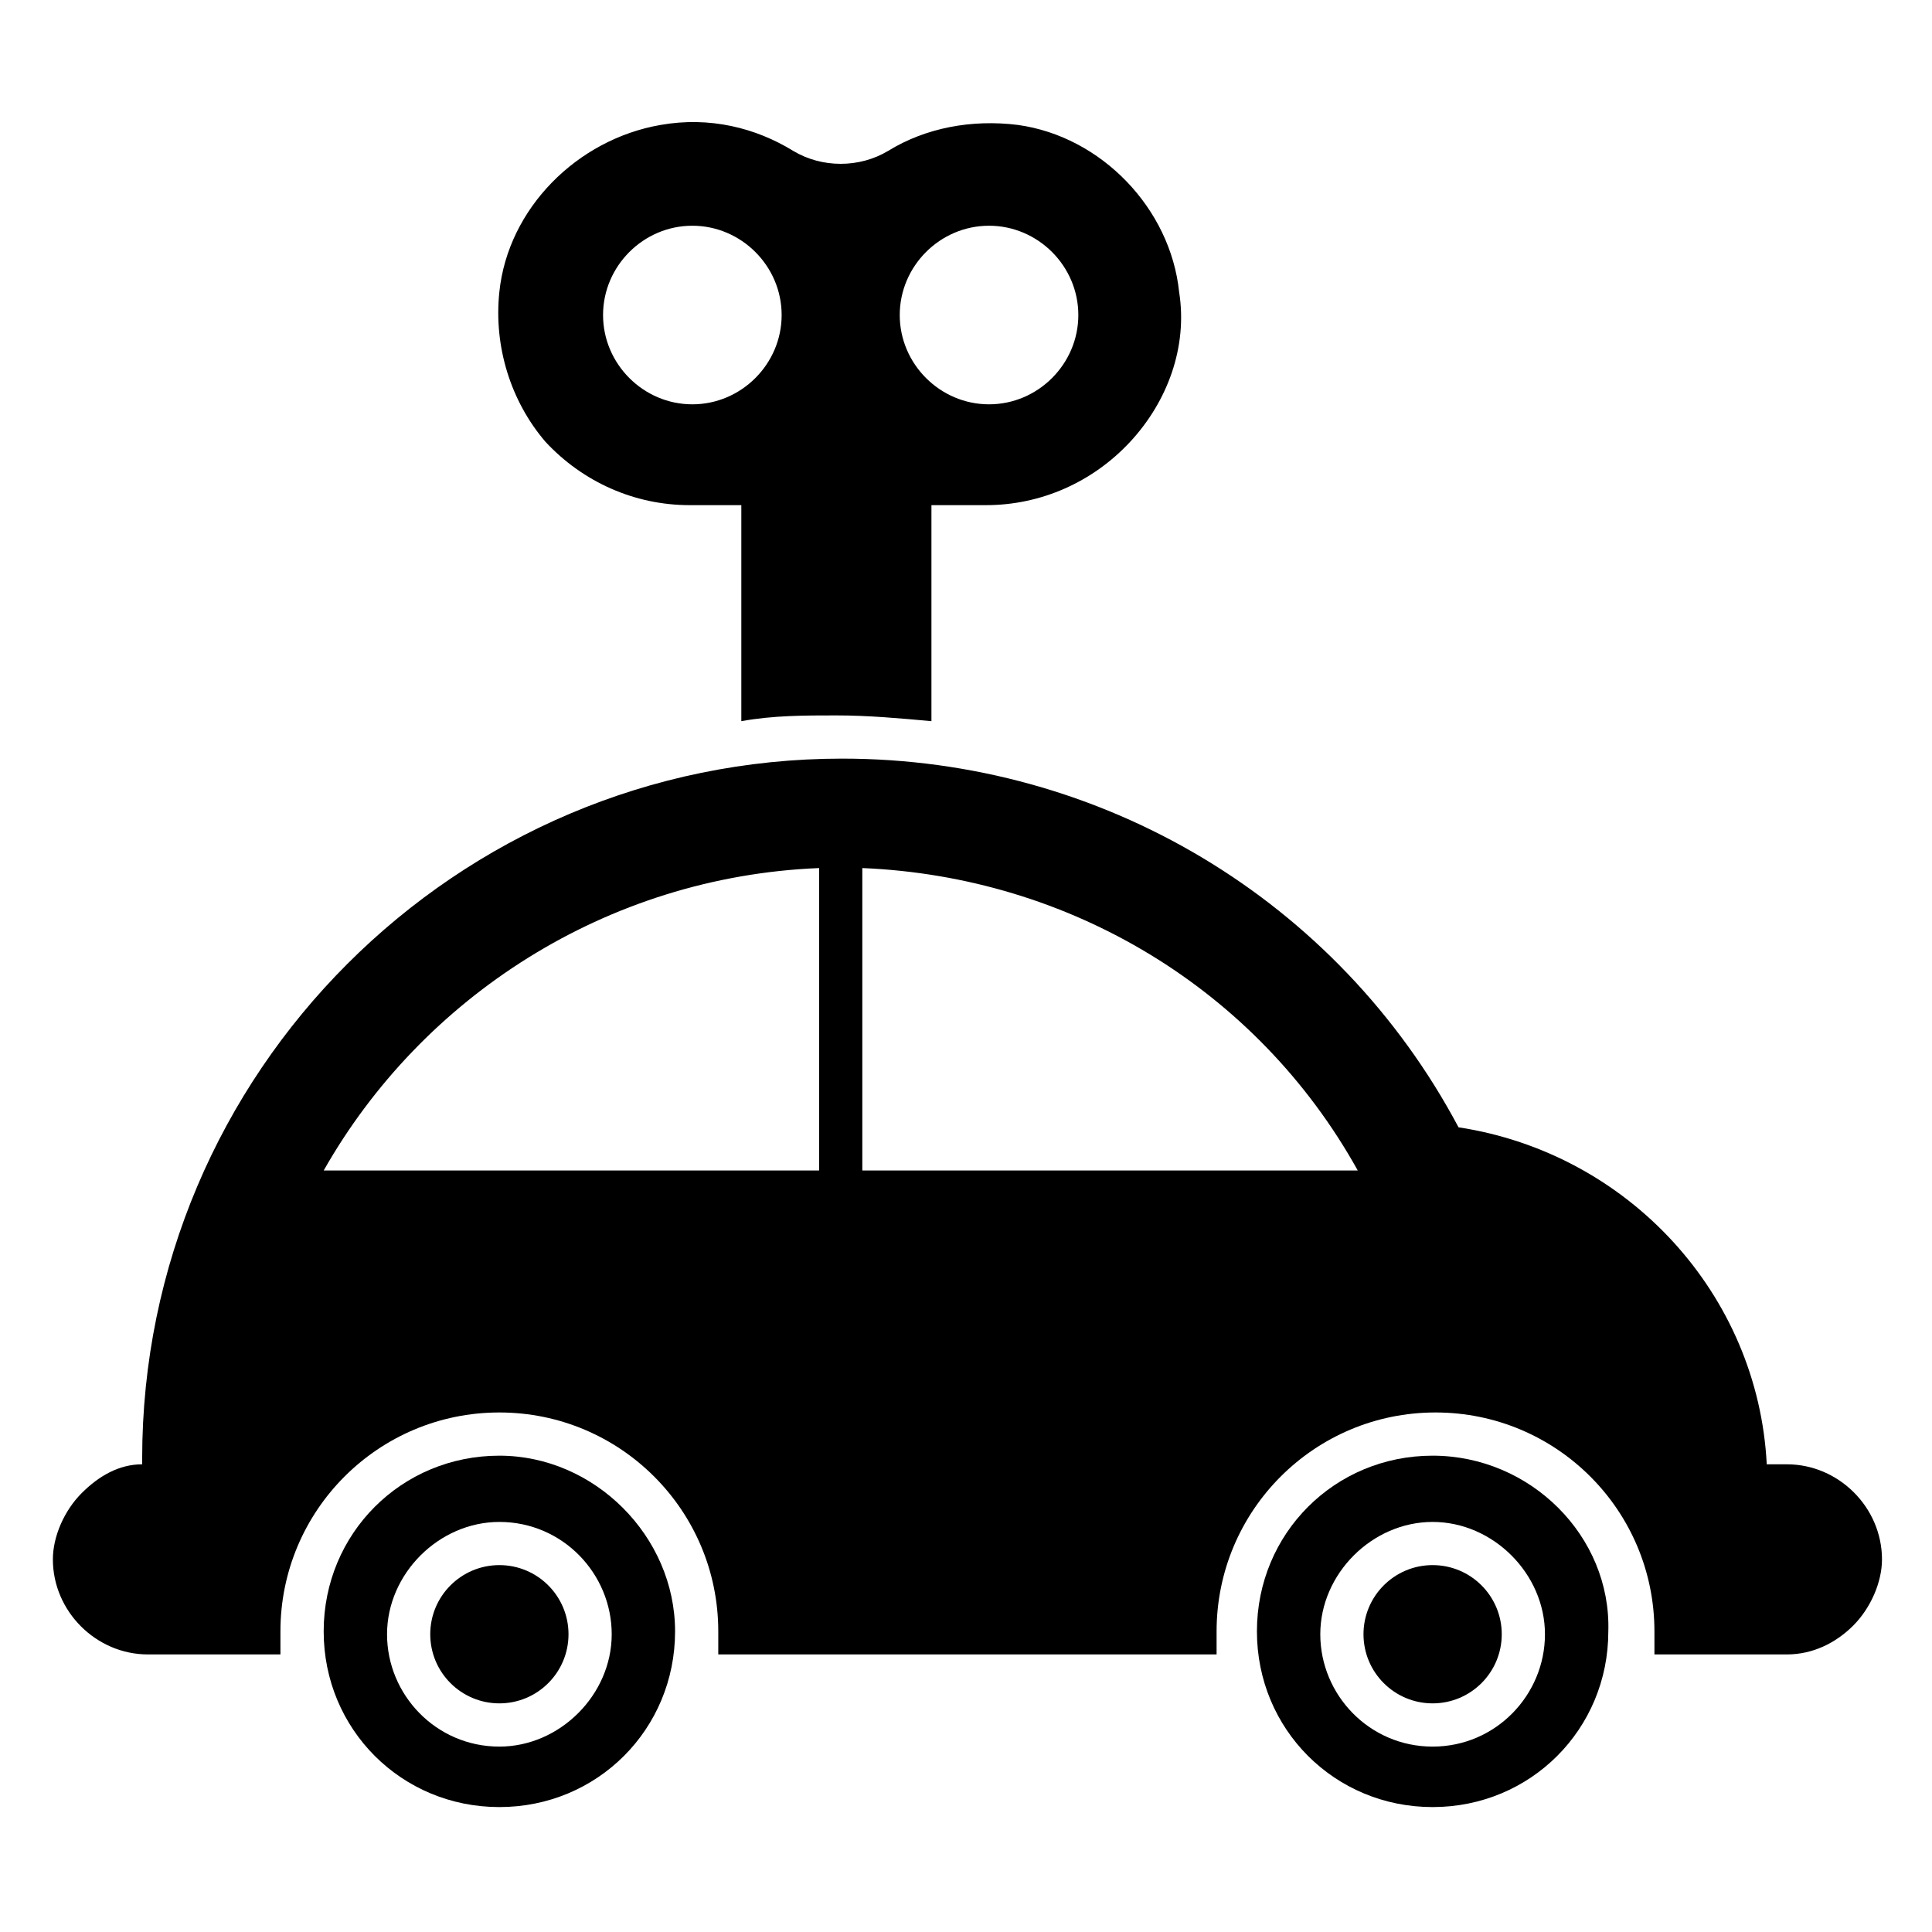
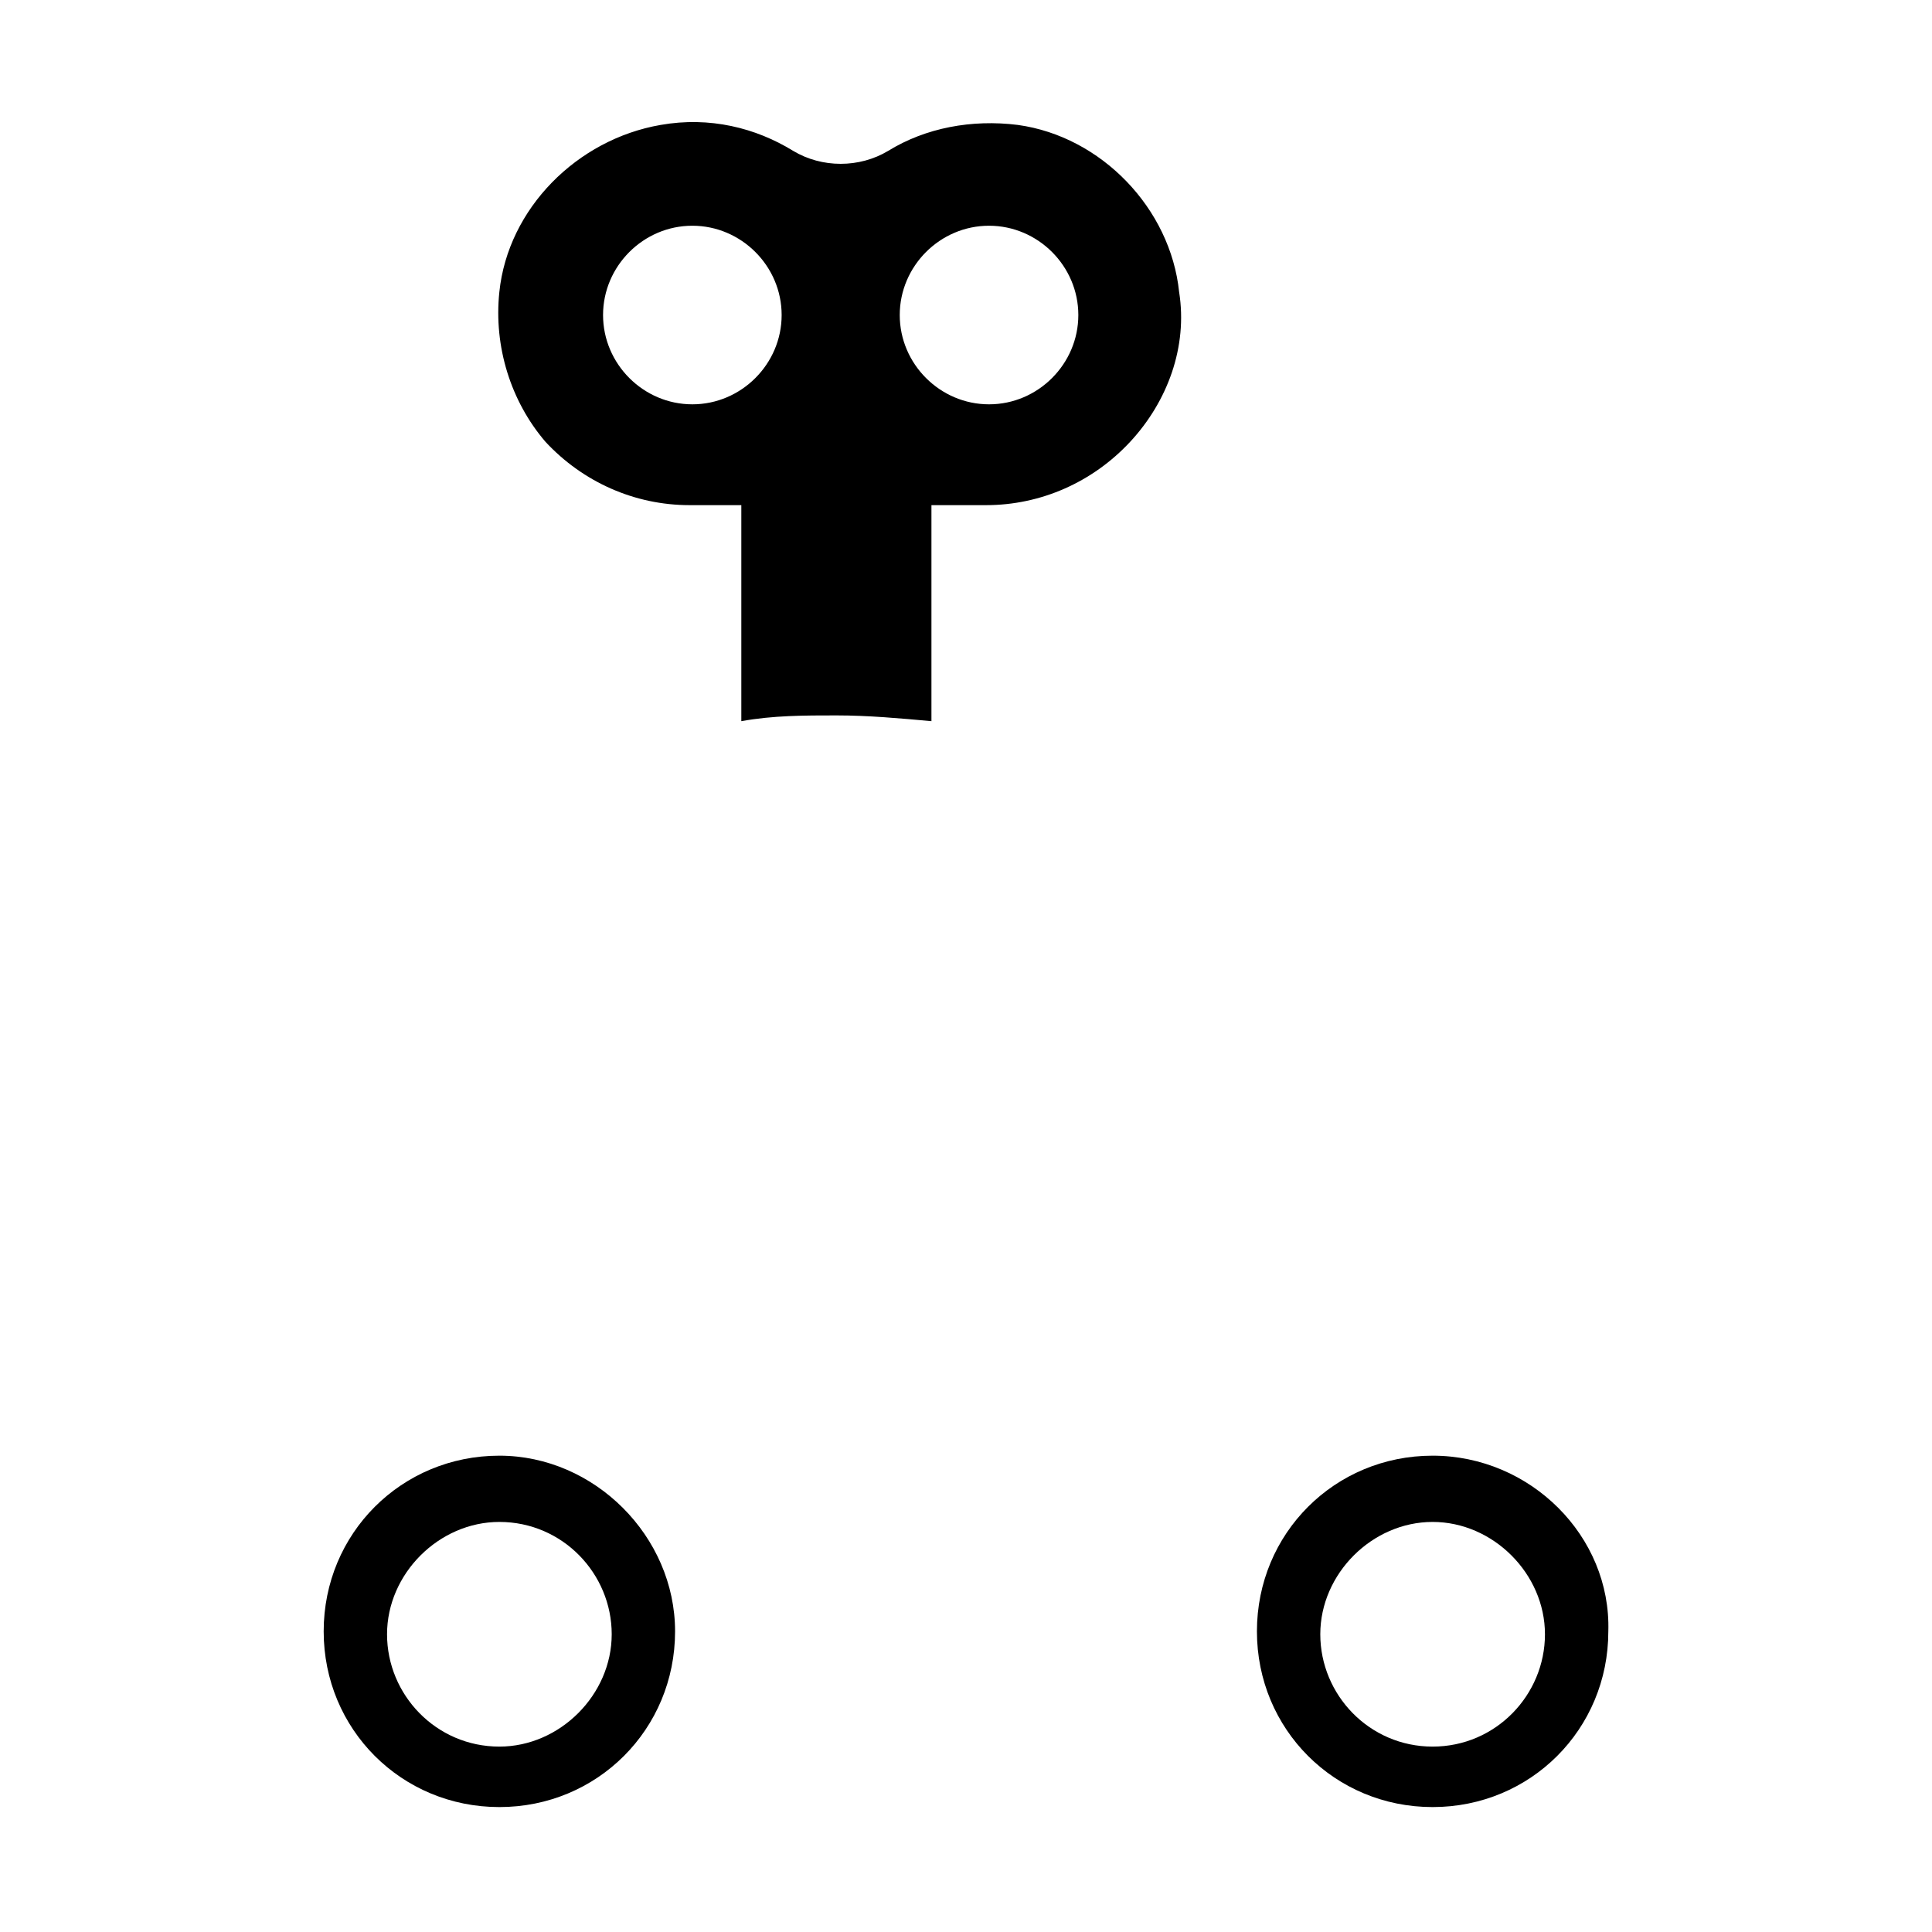
<svg xmlns="http://www.w3.org/2000/svg" fill="#000000" width="800px" height="800px" version="1.1" viewBox="144 144 512 512">
  <g>
-     <path d="m294.66 577.09c0 10.121-8.203 18.32-18.32 18.32-10.117 0-18.32-8.199-18.32-18.32 0-10.117 8.203-18.32 18.32-18.32 10.117 0 18.32 8.203 18.32 18.32" />
    <path d="m276.34 529.77c-25.953 0-46.562 20.609-46.562 46.562s20.609 46.562 46.562 46.562c25.953 0 46.562-20.609 46.562-46.562 0-25.191-21.371-46.562-46.562-46.562zm0 77.098c-16.793 0-29.77-13.742-29.77-29.77 0-16.031 13.742-29.77 29.77-29.77 16.793 0 29.77 13.742 29.77 29.77s-13.738 29.77-29.77 29.77z" />
    <path d="m523.66 529.77c-25.953 0-46.562 20.609-46.562 46.562s20.609 46.562 46.562 46.562 46.562-20.609 46.562-46.562c0.766-25.191-20.609-46.562-46.562-46.562zm0 77.098c-16.793 0-29.77-13.742-29.77-29.77 0-16.031 13.742-29.77 29.77-29.77 16.031 0 29.77 13.742 29.77 29.77s-12.977 29.77-29.77 29.77z" />
-     <path d="m541.98 577.09c0 10.121-8.203 18.32-18.32 18.32-10.117 0-18.32-8.199-18.32-18.32 0-10.117 8.203-18.32 18.32-18.32 10.117 0 18.32 8.203 18.32 18.32" />
-     <path d="m617.55 532.06h-5.344c-2.289-45.039-36.641-82.441-81.68-89.312-32.062-60.305-94.656-97.707-163.36-97.707-102.29 0-185.49 83.203-185.49 185.49v1.527c-6.106 0-11.449 3.055-16.031 7.633-4.582 4.582-7.633 11.449-7.633 17.559 0 13.742 11.449 25.191 25.191 25.191h35.113v-6.106c0-32.062 25.953-58.016 58.016-58.016s58.016 25.953 58.016 58.016v6.106h132.06v-6.106c0-32.062 25.953-58.016 58.016-58.016s58.016 25.953 58.016 58.016v6.106h35.113c6.871 0 12.977-3.055 17.559-7.633 4.582-4.582 7.633-11.449 7.633-17.559-0.004-13.742-11.453-25.191-25.195-25.191zm-256.48-77.863h-131.29c25.953-45.801 74.809-77.863 131.3-80.152zm11.453 0v-80.152c54.961 2.289 104.58 32.062 131.3 80.152z" />
-     <path d="m456.48 221.38c-2.289-22.137-20.609-41.223-42.746-44.273-12.215-1.527-24.426 0.762-34.352 6.871-7.633 4.582-17.559 4.582-25.191 0-9.922-6.106-22.137-9.16-35.113-6.871-22.137 3.816-40.457 22.137-42.746 44.273-1.527 14.504 3.055 29.008 12.215 39.695 9.922 10.688 23.664 16.793 38.168 16.793h13.742v57.25c8.398-1.527 16.793-1.527 25.191-1.527 8.398 0 16.793 0.762 25.191 1.527v-57.25h14.504c14.504 0 28.242-6.106 38.168-16.793 9.918-10.688 15.262-25.191 12.969-39.695zm-129 29.77c-12.977 0-23.664-10.688-23.664-23.664 0-12.977 10.688-23.664 23.664-23.664 12.977 0 23.664 10.688 23.664 23.664 0 12.977-10.688 23.664-23.664 23.664zm78.625 0c-12.977 0-23.664-10.688-23.664-23.664 0-12.977 10.688-23.664 23.664-23.664 12.977 0 23.664 10.688 23.664 23.664 0 12.977-10.688 23.664-23.664 23.664z" />
+     <path d="m456.48 221.38c-2.289-22.137-20.609-41.223-42.746-44.273-12.215-1.527-24.426 0.762-34.352 6.871-7.633 4.582-17.559 4.582-25.191 0-9.922-6.106-22.137-9.16-35.113-6.871-22.137 3.816-40.457 22.137-42.746 44.273-1.527 14.504 3.055 29.008 12.215 39.695 9.922 10.688 23.664 16.793 38.168 16.793h13.742v57.25c8.398-1.527 16.793-1.527 25.191-1.527 8.398 0 16.793 0.762 25.191 1.527v-57.25h14.504c14.504 0 28.242-6.106 38.168-16.793 9.918-10.688 15.262-25.191 12.969-39.695zm-129 29.77c-12.977 0-23.664-10.688-23.664-23.664 0-12.977 10.688-23.664 23.664-23.664 12.977 0 23.664 10.688 23.664 23.664 0 12.977-10.688 23.664-23.664 23.664m78.625 0c-12.977 0-23.664-10.688-23.664-23.664 0-12.977 10.688-23.664 23.664-23.664 12.977 0 23.664 10.688 23.664 23.664 0 12.977-10.688 23.664-23.664 23.664z" />
  </g>
</svg>